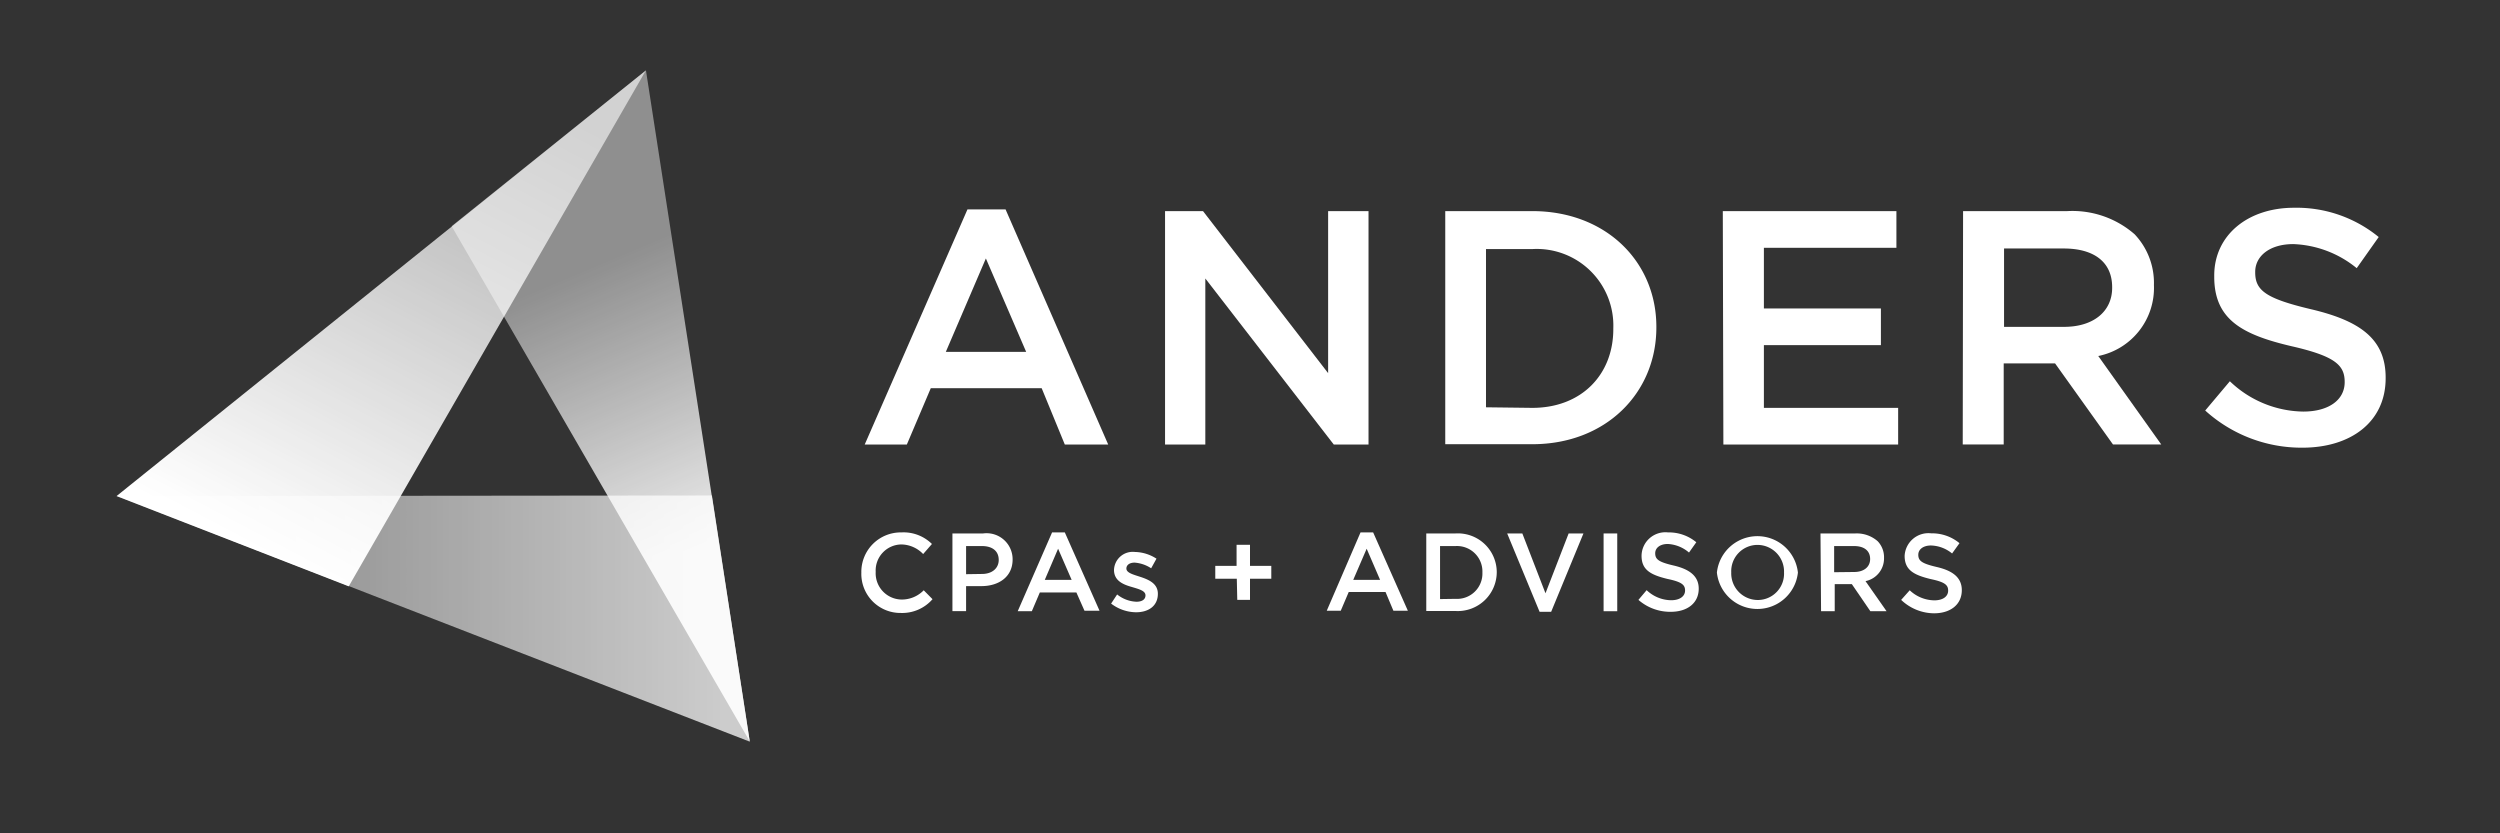
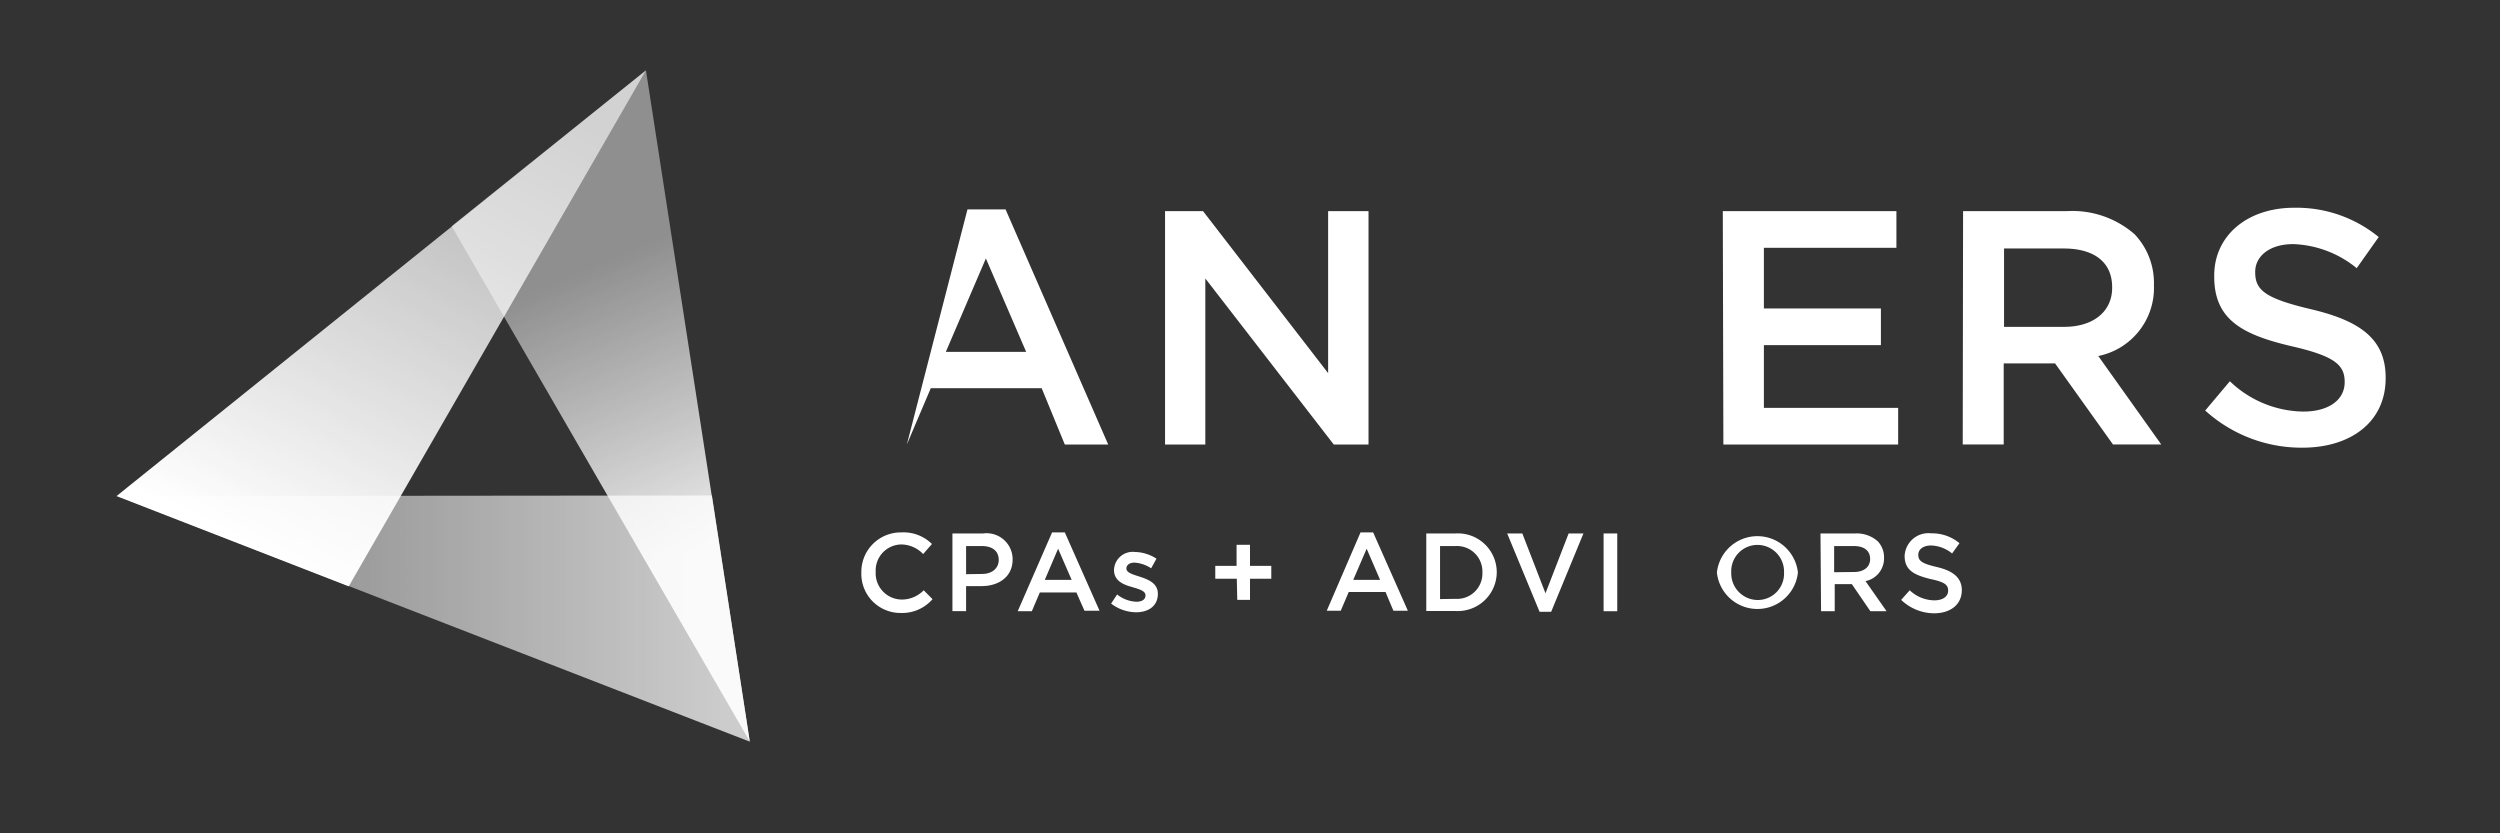
<svg xmlns="http://www.w3.org/2000/svg" xmlns:xlink="http://www.w3.org/1999/xlink" id="Layer_1" data-name="Layer 1" viewBox="0 0 216 72">
  <rect x="0" y="0" width="216" height="72" fill="#333333" stroke="none" />
  <defs>
    <style>.cls-1{opacity:0.9;fill:url(#linear-gradient);}.cls-2{opacity:0.75;fill:url(#linear-gradient-2);}.cls-3{fill:url(#linear-gradient-3);}.cls-4{fill:#fff;}</style>
    <linearGradient id="linear-gradient" x1="61.65" y1="46.52" x2="51.63" y2="22.79" gradientUnits="userSpaceOnUse">
      <stop offset="0" stop-color="#fff" />
      <stop offset="1" stop-color="#fff" stop-opacity="0.5" />
    </linearGradient>
    <linearGradient id="linear-gradient-2" x1="62.57" y1="53.44" x2="11.85" y2="53.44" xlink:href="#linear-gradient" />
    <linearGradient id="linear-gradient-3" x1="20.98" y1="47.18" x2="42.29" y2="6.71" gradientUnits="userSpaceOnUse">
      <stop offset="0" stop-color="#fff" />
      <stop offset="1" stop-color="#fff" stop-opacity="0.6" />
    </linearGradient>
  </defs>
  <title>AndersLogo</title>
  <polygon class="cls-1" points="64.78 64.06 55.81 6.08 39.02 19.54 64.78 64.06" />
  <polygon class="cls-2" points="10.09 42.86 64.78 64.08 61.51 42.81 10.09 42.86" />
  <polygon class="cls-3" points="55.8 6.09 10.07 42.86 30.13 50.66 55.8 6.09" />
-   <path class="cls-4" d="M83.59,18.09h3.29l8.87,20.32H92L90,33.54H80.42l-2.07,4.87H74.71ZM88.66,30.4l-3.48-8.07L81.72,30.4Z" />
+   <path class="cls-4" d="M83.59,18.09h3.29l8.87,20.32H92L90,33.54H80.42l-2.07,4.87ZM88.66,30.4l-3.48-8.07L81.72,30.4Z" />
  <path class="cls-4" d="M100.66,18.24h3.28l10.81,14V18.24h3.49V38.41h-3L104.14,24.06V38.41h-3.48Z" />
-   <path class="cls-4" d="M124.87,18.24h7.52c6.34,0,10.72,4.35,10.72,10v.05c0,5.68-4.38,10.09-10.72,10.09h-7.52Zm7.52,17c4.24,0,7-2.86,7-6.81v-.06a6.62,6.62,0,0,0-7-6.85h-4V35.19Z" />
  <path class="cls-4" d="M148.85,18.24h15v3.17H152.4v5.24h10.11v3.17H152.4v5.42H164v3.17h-15.1Z" />
  <path class="cls-4" d="M169.61,18.24h9a8.17,8.17,0,0,1,5.82,2,6.11,6.11,0,0,1,1.67,4.36v.05a6,6,0,0,1-4.81,6.11l5.44,7.64h-4.17l-5-7h-4.44v7h-3.54Zm8.73,10c2.53,0,4.15-1.33,4.15-3.37v-.06c0-2.16-1.56-3.34-4.18-3.34h-5.16v6.77Z" />
  <path class="cls-4" d="M190.53,35.47l2.13-2.53A9.33,9.33,0,0,0,199,35.56c2.19,0,3.58-1,3.58-2.54V33c0-1.44-.81-2.22-4.56-3.08-4.29-1-6.71-2.31-6.71-6V23.8c0-3.46,2.88-5.85,6.89-5.85a11.2,11.2,0,0,1,7.32,2.53l-1.9,2.69a9.17,9.17,0,0,0-5.48-2.08c-2.08,0-3.29,1.07-3.29,2.39v.06c0,1.56.93,2.25,4.79,3.17,4.26,1,6.48,2.57,6.48,5.91v.06c0,3.77-3,6-7.2,6A12.39,12.39,0,0,1,190.53,35.47Z" />
  <path class="cls-4" d="M74.42,49.47v0A3.41,3.41,0,0,1,77.89,46,3.49,3.49,0,0,1,80.52,47l-.76.87a2.66,2.66,0,0,0-1.88-.83,2.25,2.25,0,0,0-2.22,2.37v0a2.27,2.27,0,0,0,2.22,2.39A2.64,2.64,0,0,0,79.81,51l.76.77a3.47,3.47,0,0,1-2.73,1.19A3.38,3.38,0,0,1,74.42,49.47Z" />
  <path class="cls-4" d="M82.29,46.09h2.65a2.25,2.25,0,0,1,2.55,2.25h0c0,1.51-1.21,2.3-2.69,2.3H83.47v2.16H82.29Zm2.55,3.5c.9,0,1.45-.51,1.45-1.21v0c0-.78-.56-1.2-1.45-1.2H83.47v2.43Z" />
  <path class="cls-4" d="M90.9,46H92l3,6.77H93.7L93,51.19H89.84l-.69,1.62H87.93Zm1.69,4.1-1.17-2.69-1.15,2.69Z" />
  <path class="cls-4" d="M96,52.15l.52-.79a2.83,2.83,0,0,0,1.67.63c.5,0,.78-.21.78-.55v0c0-.39-.53-.53-1.13-.71-.75-.21-1.59-.52-1.59-1.49v0a1.62,1.62,0,0,1,1.81-1.55,3.55,3.55,0,0,1,1.86.58l-.46.83a3,3,0,0,0-1.43-.49c-.45,0-.71.22-.71.51v0c0,.36.55.51,1.14.7.74.24,1.58.57,1.58,1.48v0c0,1.07-.83,1.6-1.88,1.6A3.6,3.6,0,0,1,96,52.15Z" />
  <path class="cls-4" d="M106.86,50H105V48.89h1.84V47.07H108v1.82h1.84V50H108v1.83h-1.1Z" />
  <path class="cls-4" d="M117.55,46h1.09l3,6.77h-1.25l-.68-1.62h-3.18l-.69,1.62h-1.21Zm1.69,4.1-1.16-2.69-1.16,2.69Z" />
  <path class="cls-4" d="M123.23,46.09h2.52a3.36,3.36,0,0,1,3.57,3.34v0a3.37,3.37,0,0,1-3.57,3.36h-2.52Zm2.52,5.65a2.19,2.19,0,0,0,2.33-2.27v0a2.2,2.2,0,0,0-2.33-2.29h-1.33v4.58Z" />
  <path class="cls-4" d="M130.22,46.09h1.31l2,5.17,2-5.17h1.28l-2.79,6.77h-1Z" />
  <path class="cls-4" d="M138.55,46.09h1.18v6.72h-1.18Z" />
-   <path class="cls-4" d="M141.56,51.83l.71-.84a3.12,3.12,0,0,0,2.12.87c.73,0,1.2-.33,1.2-.84v0c0-.48-.27-.74-1.52-1-1.44-.35-2.24-.77-2.24-2v0A2.06,2.06,0,0,1,144.12,46a3.71,3.71,0,0,1,2.44.85l-.63.89A3.05,3.05,0,0,0,144.1,47c-.69,0-1.09.35-1.09.8h0c0,.53.3.76,1.59,1.06s2.17.86,2.17,2v0c0,1.26-1,2-2.41,2A4.16,4.16,0,0,1,141.56,51.83Z" />
  <path class="cls-4" d="M148.34,49.47v0a3.52,3.52,0,0,1,7,0v0a3.52,3.52,0,0,1-7,0Zm5.8,0v0a2.3,2.3,0,0,0-2.29-2.39,2.27,2.27,0,0,0-2.27,2.37v0a2.3,2.3,0,0,0,2.29,2.39A2.27,2.27,0,0,0,154.14,49.47Z" />
  <path class="cls-4" d="M157.29,46.09h3a2.74,2.74,0,0,1,1.94.67,2,2,0,0,1,.55,1.45v0a2,2,0,0,1-1.6,2L163,52.81H161.6L160,50.47h-1.48v2.34h-1.18Zm2.91,3.33c.84,0,1.38-.44,1.38-1.12v0c0-.72-.52-1.12-1.39-1.12h-1.72v2.26Z" />
  <path class="cls-4" d="M164.26,51.83,165,51a3.15,3.15,0,0,0,2.13.87c.73,0,1.19-.33,1.19-.84v0c0-.48-.27-.74-1.52-1-1.43-.35-2.24-.77-2.24-2v0a2.06,2.06,0,0,1,2.3-1.95,3.71,3.71,0,0,1,2.44.85l-.64.89a3,3,0,0,0-1.82-.69c-.69,0-1.1.35-1.1.8h0c0,.53.31.76,1.6,1.06s2.16.86,2.16,2v0c0,1.26-1,2-2.4,2A4.16,4.16,0,0,1,164.26,51.83Z" />
</svg>